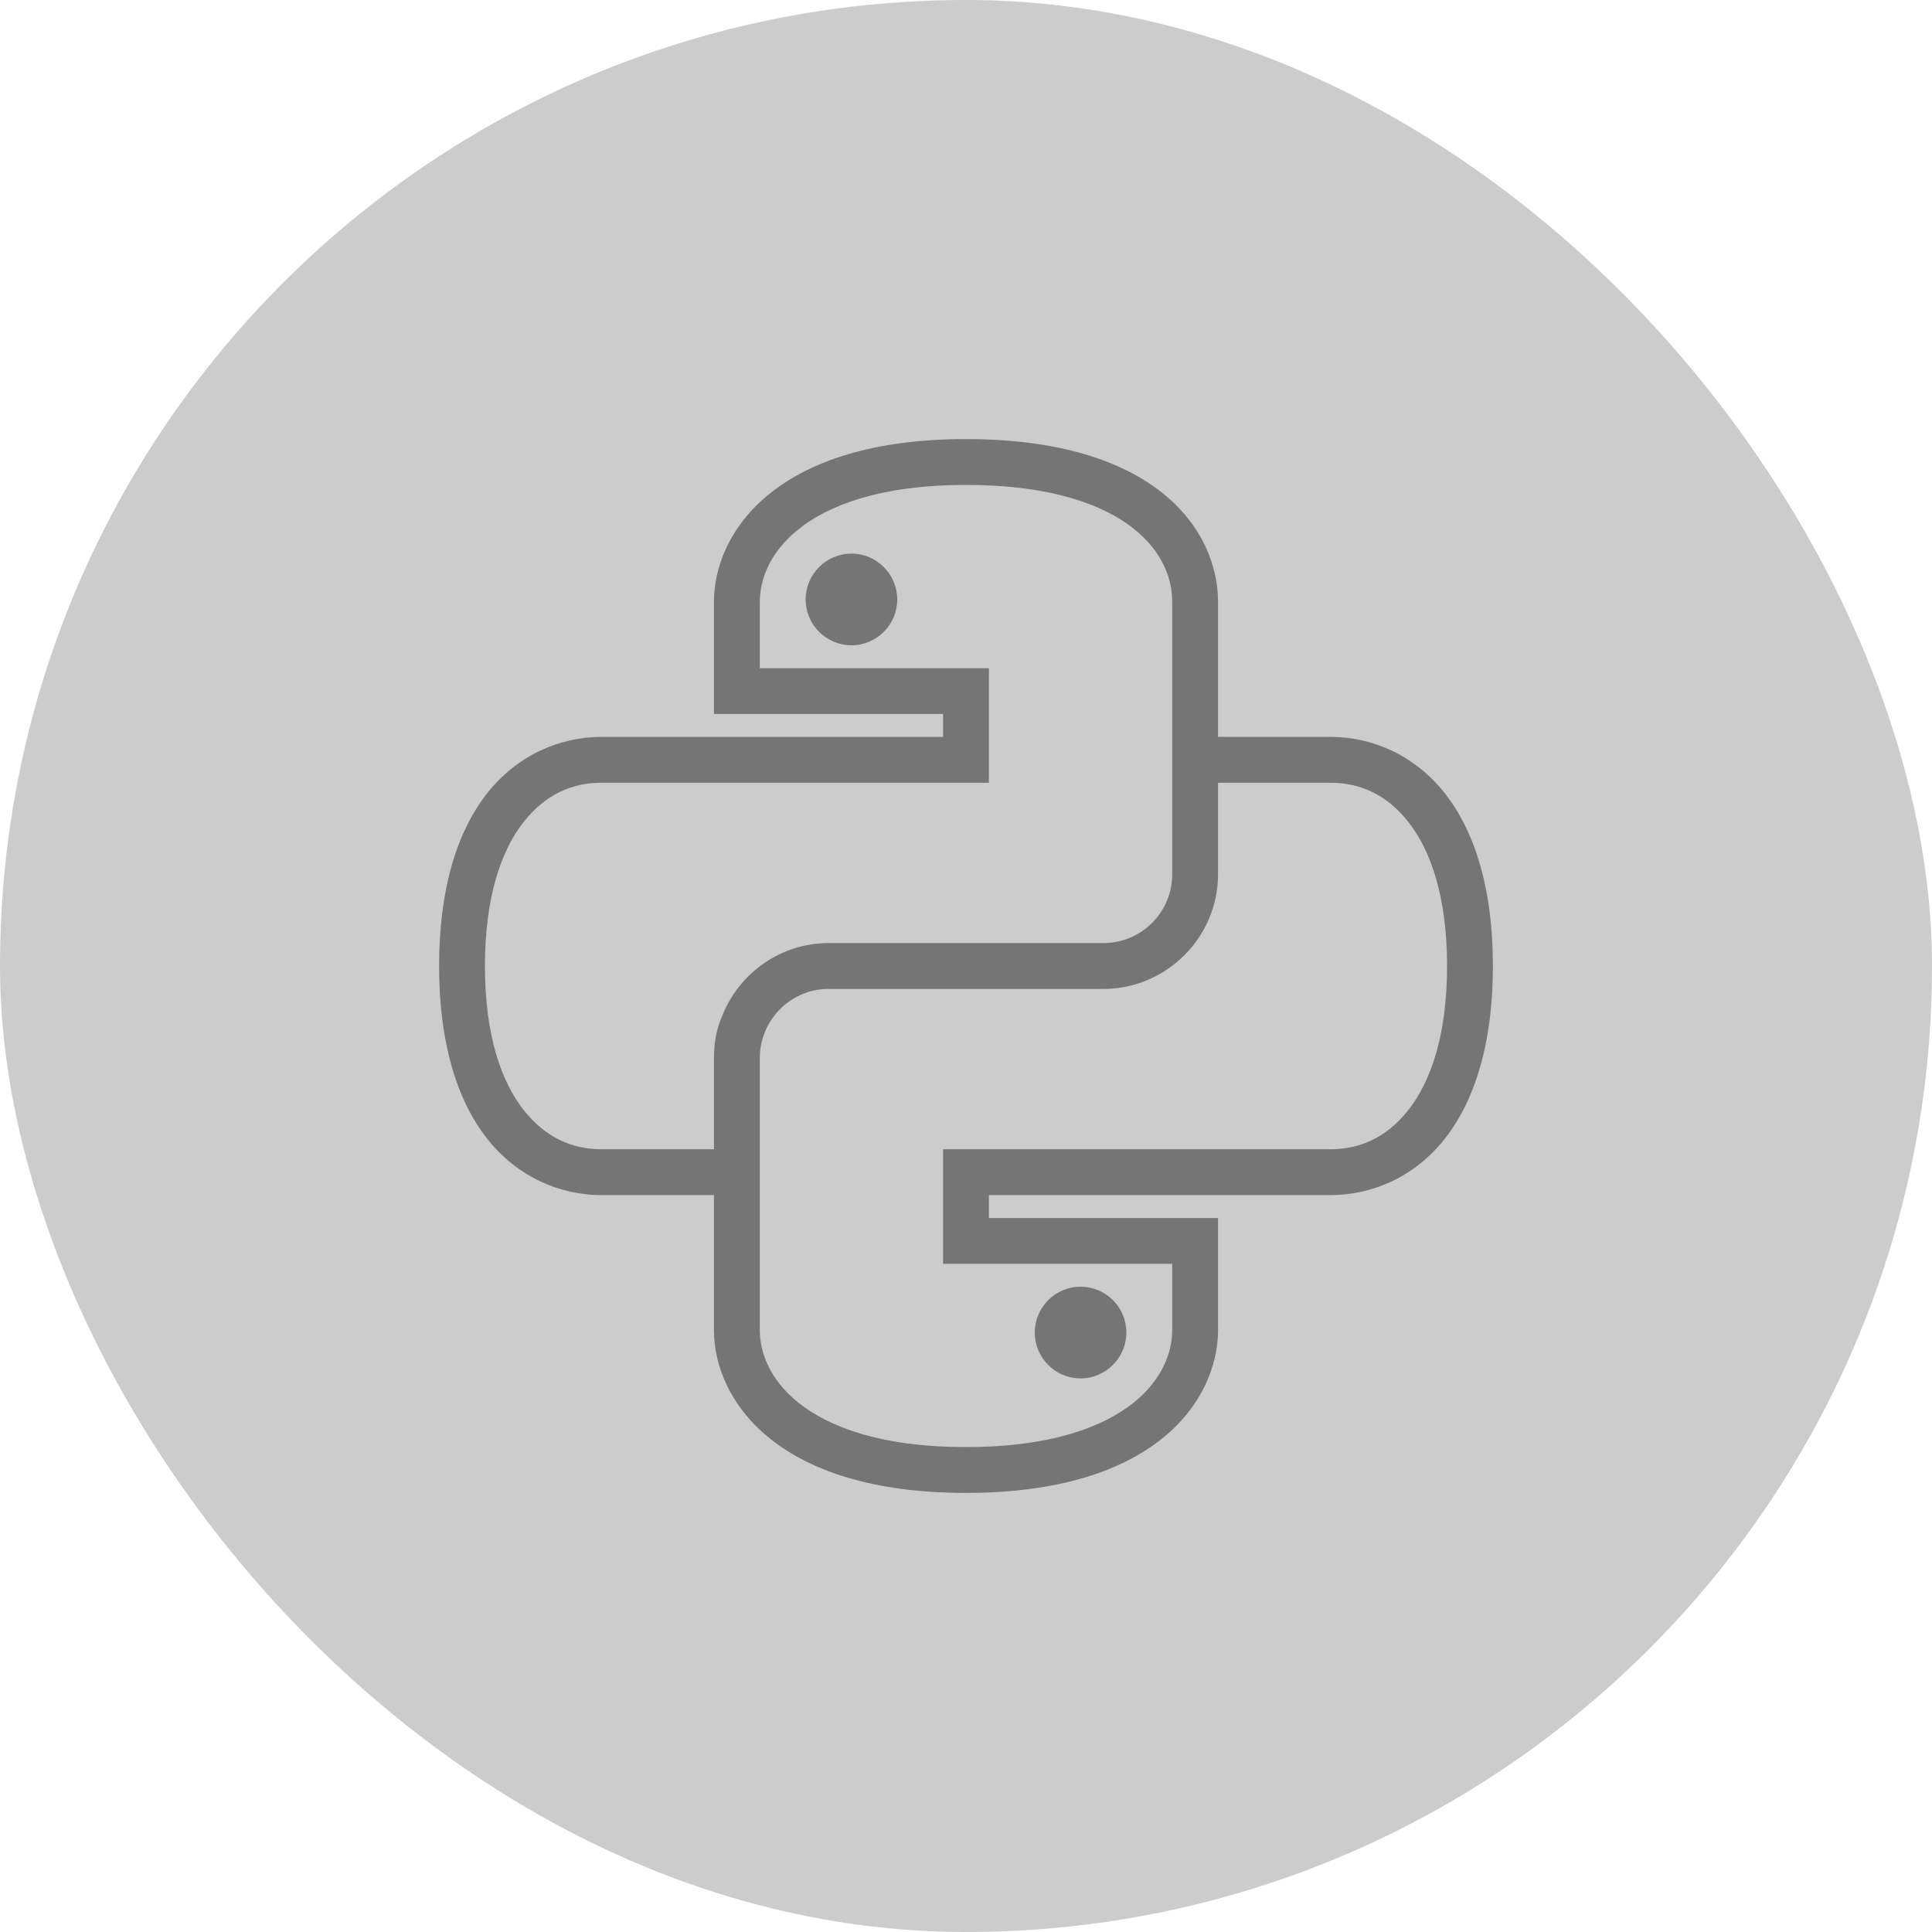
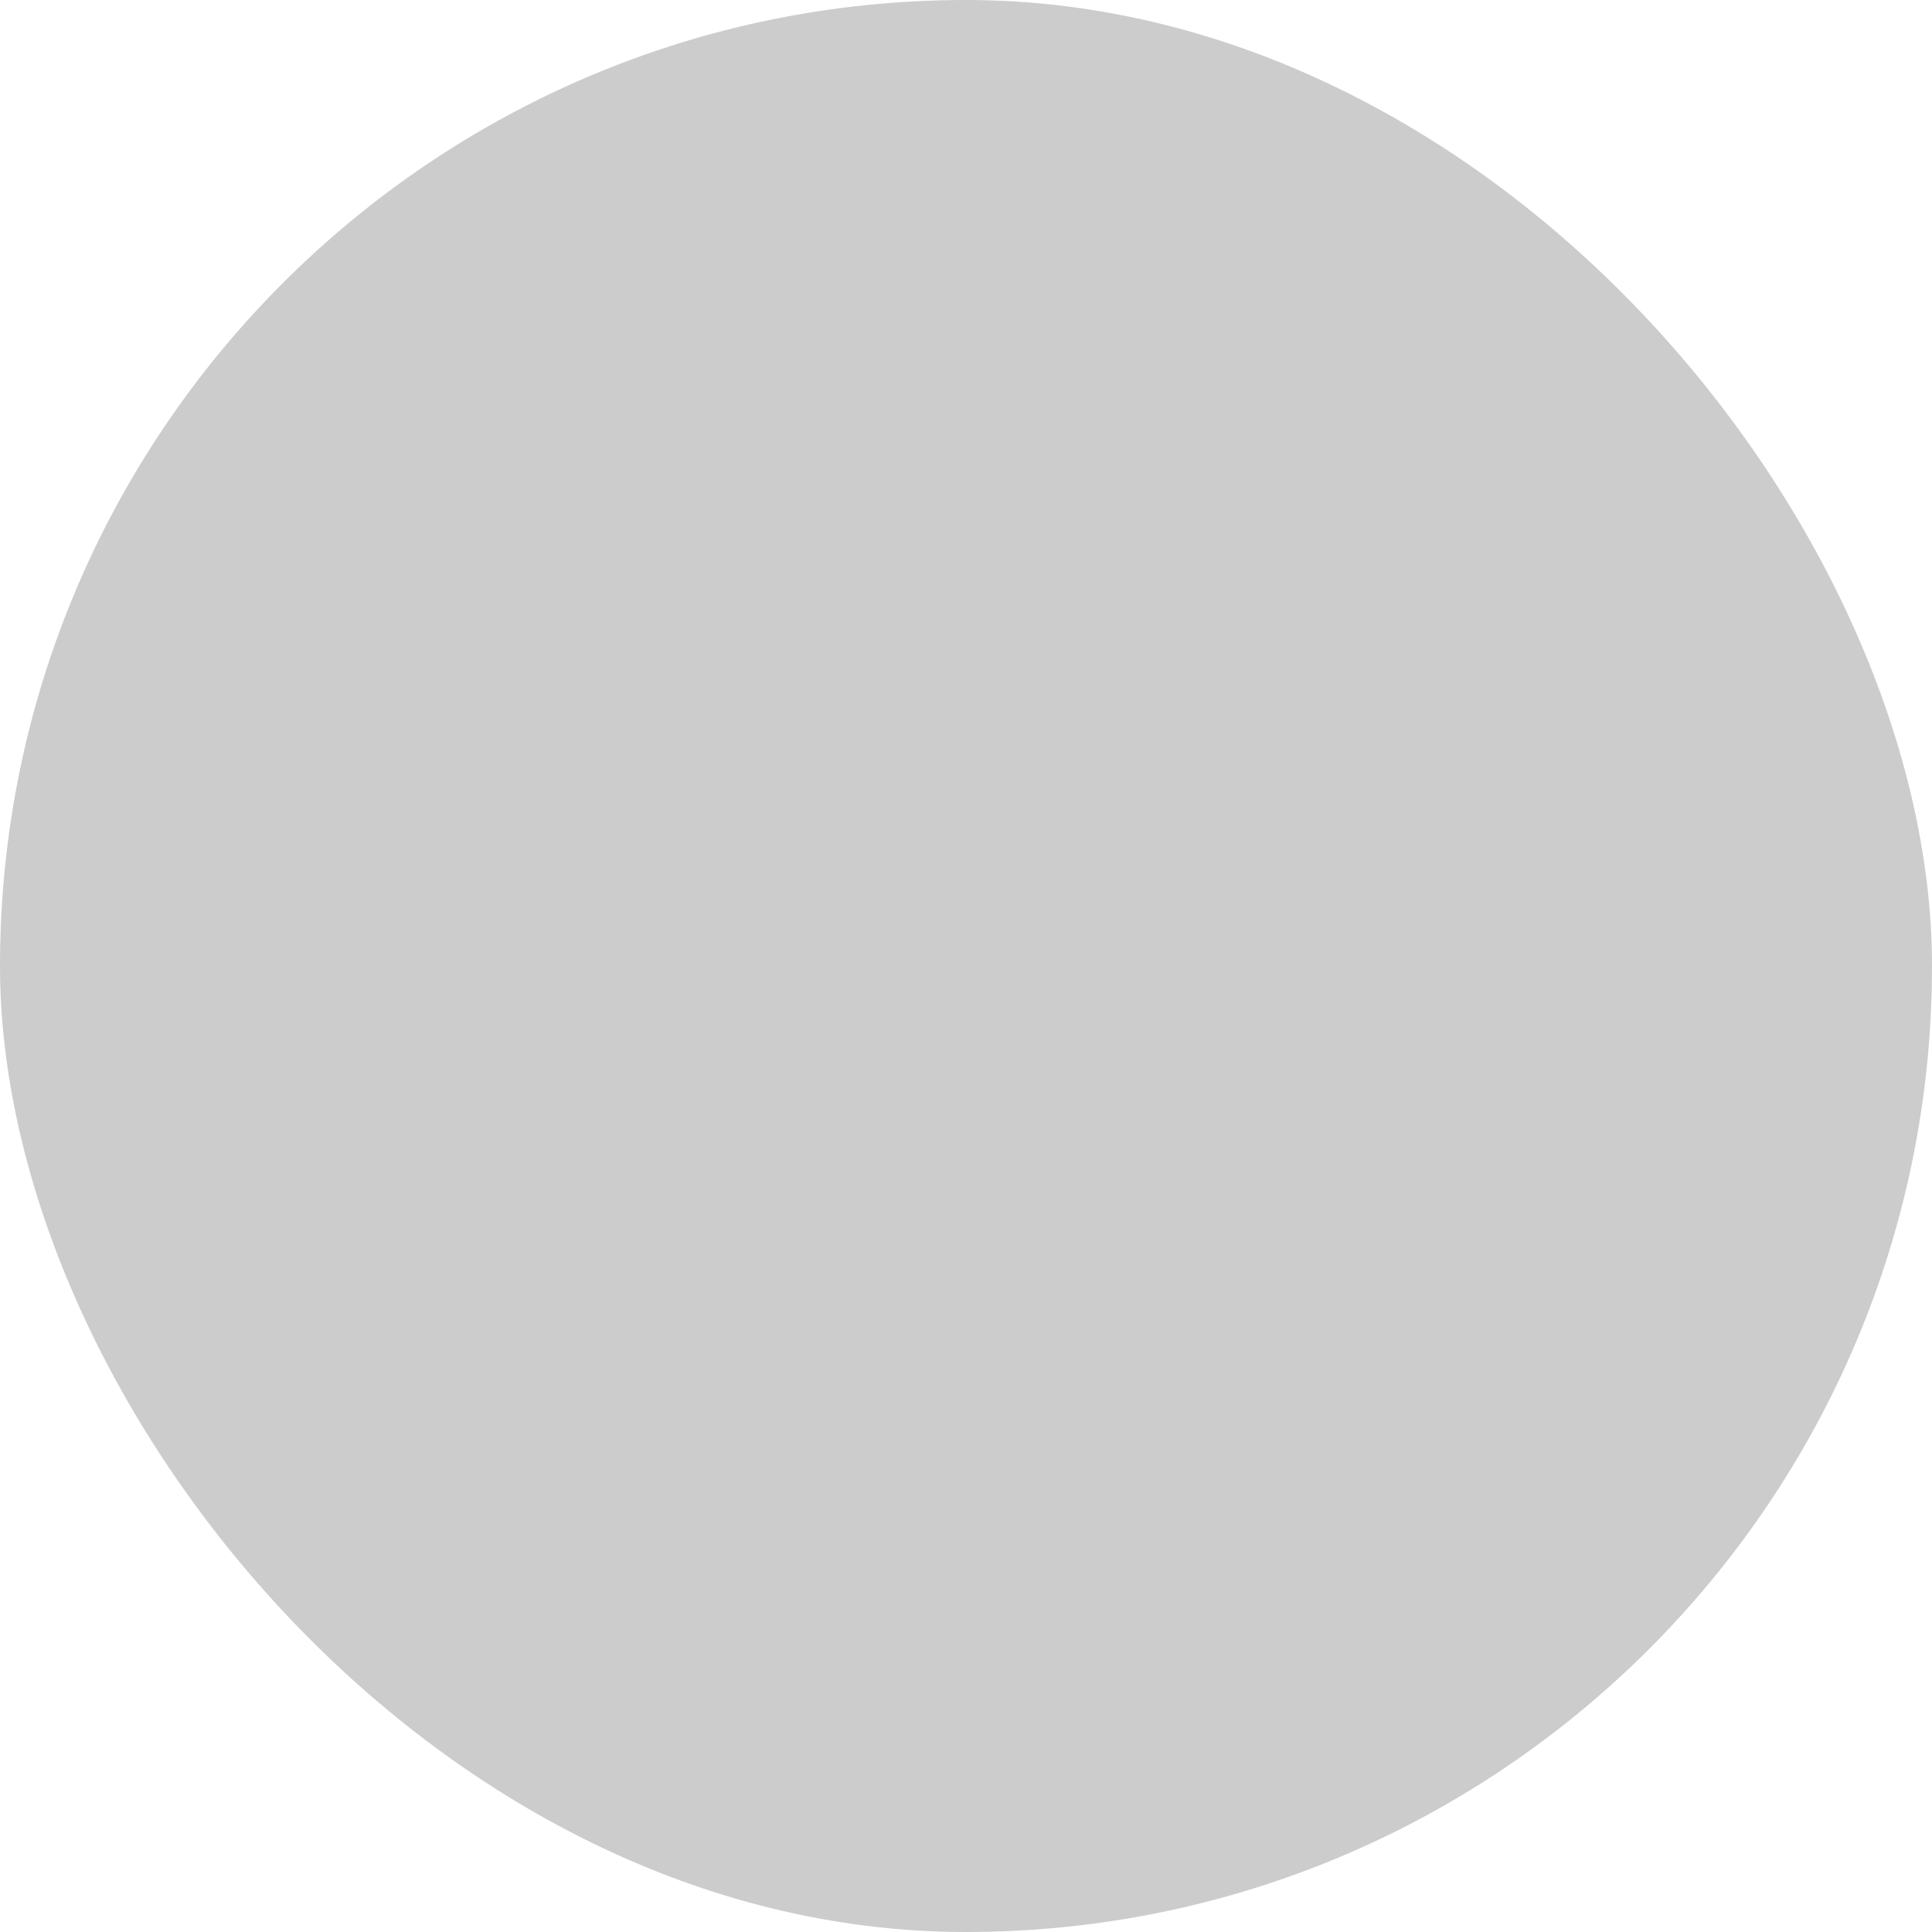
<svg xmlns="http://www.w3.org/2000/svg" width="22" height="22" viewBox="0 0 22 22" fill="none">
  <rect width="22" height="22" rx="11" fill="black" fill-opacity="0.2" />
-   <path d="M11 5C9.941 5 9.223 5.253 8.766 5.62C8.31 5.986 8.13 6.458 8.13 6.851V8.13H10.739V8.391H6.851C6.374 8.391 5.89 8.598 5.546 9.035C5.203 9.472 5 10.125 5 11C5 11.875 5.203 12.527 5.546 12.965C5.89 13.402 6.374 13.609 6.851 13.609H8.13V15.149C8.13 15.542 8.31 16.014 8.766 16.38C9.223 16.747 9.941 17 11 17C12.059 17 12.777 16.747 13.234 16.38C13.69 16.014 13.87 15.542 13.87 15.149V13.87H11.261V13.609H15.149C15.626 13.609 16.11 13.402 16.454 12.965C16.797 12.527 17 11.875 17 11C17 10.125 16.797 9.472 16.454 9.035C16.11 8.598 15.626 8.391 15.149 8.391H13.87V6.851C13.87 6.448 13.691 5.975 13.234 5.611C12.776 5.248 12.058 5 11 5ZM11 5.522C11.977 5.522 12.569 5.75 12.908 6.019C13.246 6.288 13.348 6.601 13.348 6.851V9.957C13.348 10.389 12.997 10.739 12.565 10.739H9.435C8.898 10.739 8.435 11.07 8.236 11.538C8.203 11.616 8.172 11.698 8.155 11.783C8.138 11.867 8.13 11.954 8.13 12.043V13.087H6.851C6.519 13.087 6.213 12.957 5.962 12.639C5.711 12.32 5.522 11.794 5.522 11C5.522 10.206 5.711 9.68 5.962 9.361C6.213 9.042 6.519 8.913 6.851 8.913H11.261V7.609H8.652V6.851C8.652 6.617 8.753 6.299 9.092 6.027C9.432 5.755 10.024 5.522 11 5.522ZM9.696 6.304C9.408 6.304 9.174 6.539 9.174 6.826C9.174 7.113 9.408 7.348 9.696 7.348C9.983 7.348 10.217 7.113 10.217 6.826C10.217 6.539 9.983 6.304 9.696 6.304ZM13.87 8.913H15.149C15.481 8.913 15.787 9.042 16.038 9.361C16.289 9.68 16.478 10.206 16.478 11C16.478 11.794 16.289 12.32 16.038 12.639C15.787 12.957 15.481 13.087 15.149 13.087H10.739V14.391H13.348V15.149C13.348 15.383 13.247 15.701 12.908 15.973C12.568 16.245 11.976 16.478 11 16.478C10.024 16.478 9.432 16.245 9.092 15.973C8.753 15.701 8.652 15.383 8.652 15.149V12.043C8.652 11.989 8.658 11.94 8.668 11.889C8.742 11.532 9.057 11.261 9.435 11.261H12.565C13.282 11.261 13.87 10.673 13.87 9.957V8.913ZM12.304 14.652C12.017 14.652 11.783 14.886 11.783 15.174C11.783 15.461 12.017 15.696 12.304 15.696C12.592 15.696 12.826 15.461 12.826 15.174C12.826 14.886 12.592 14.652 12.304 14.652Z" fill="#757575" />
</svg>